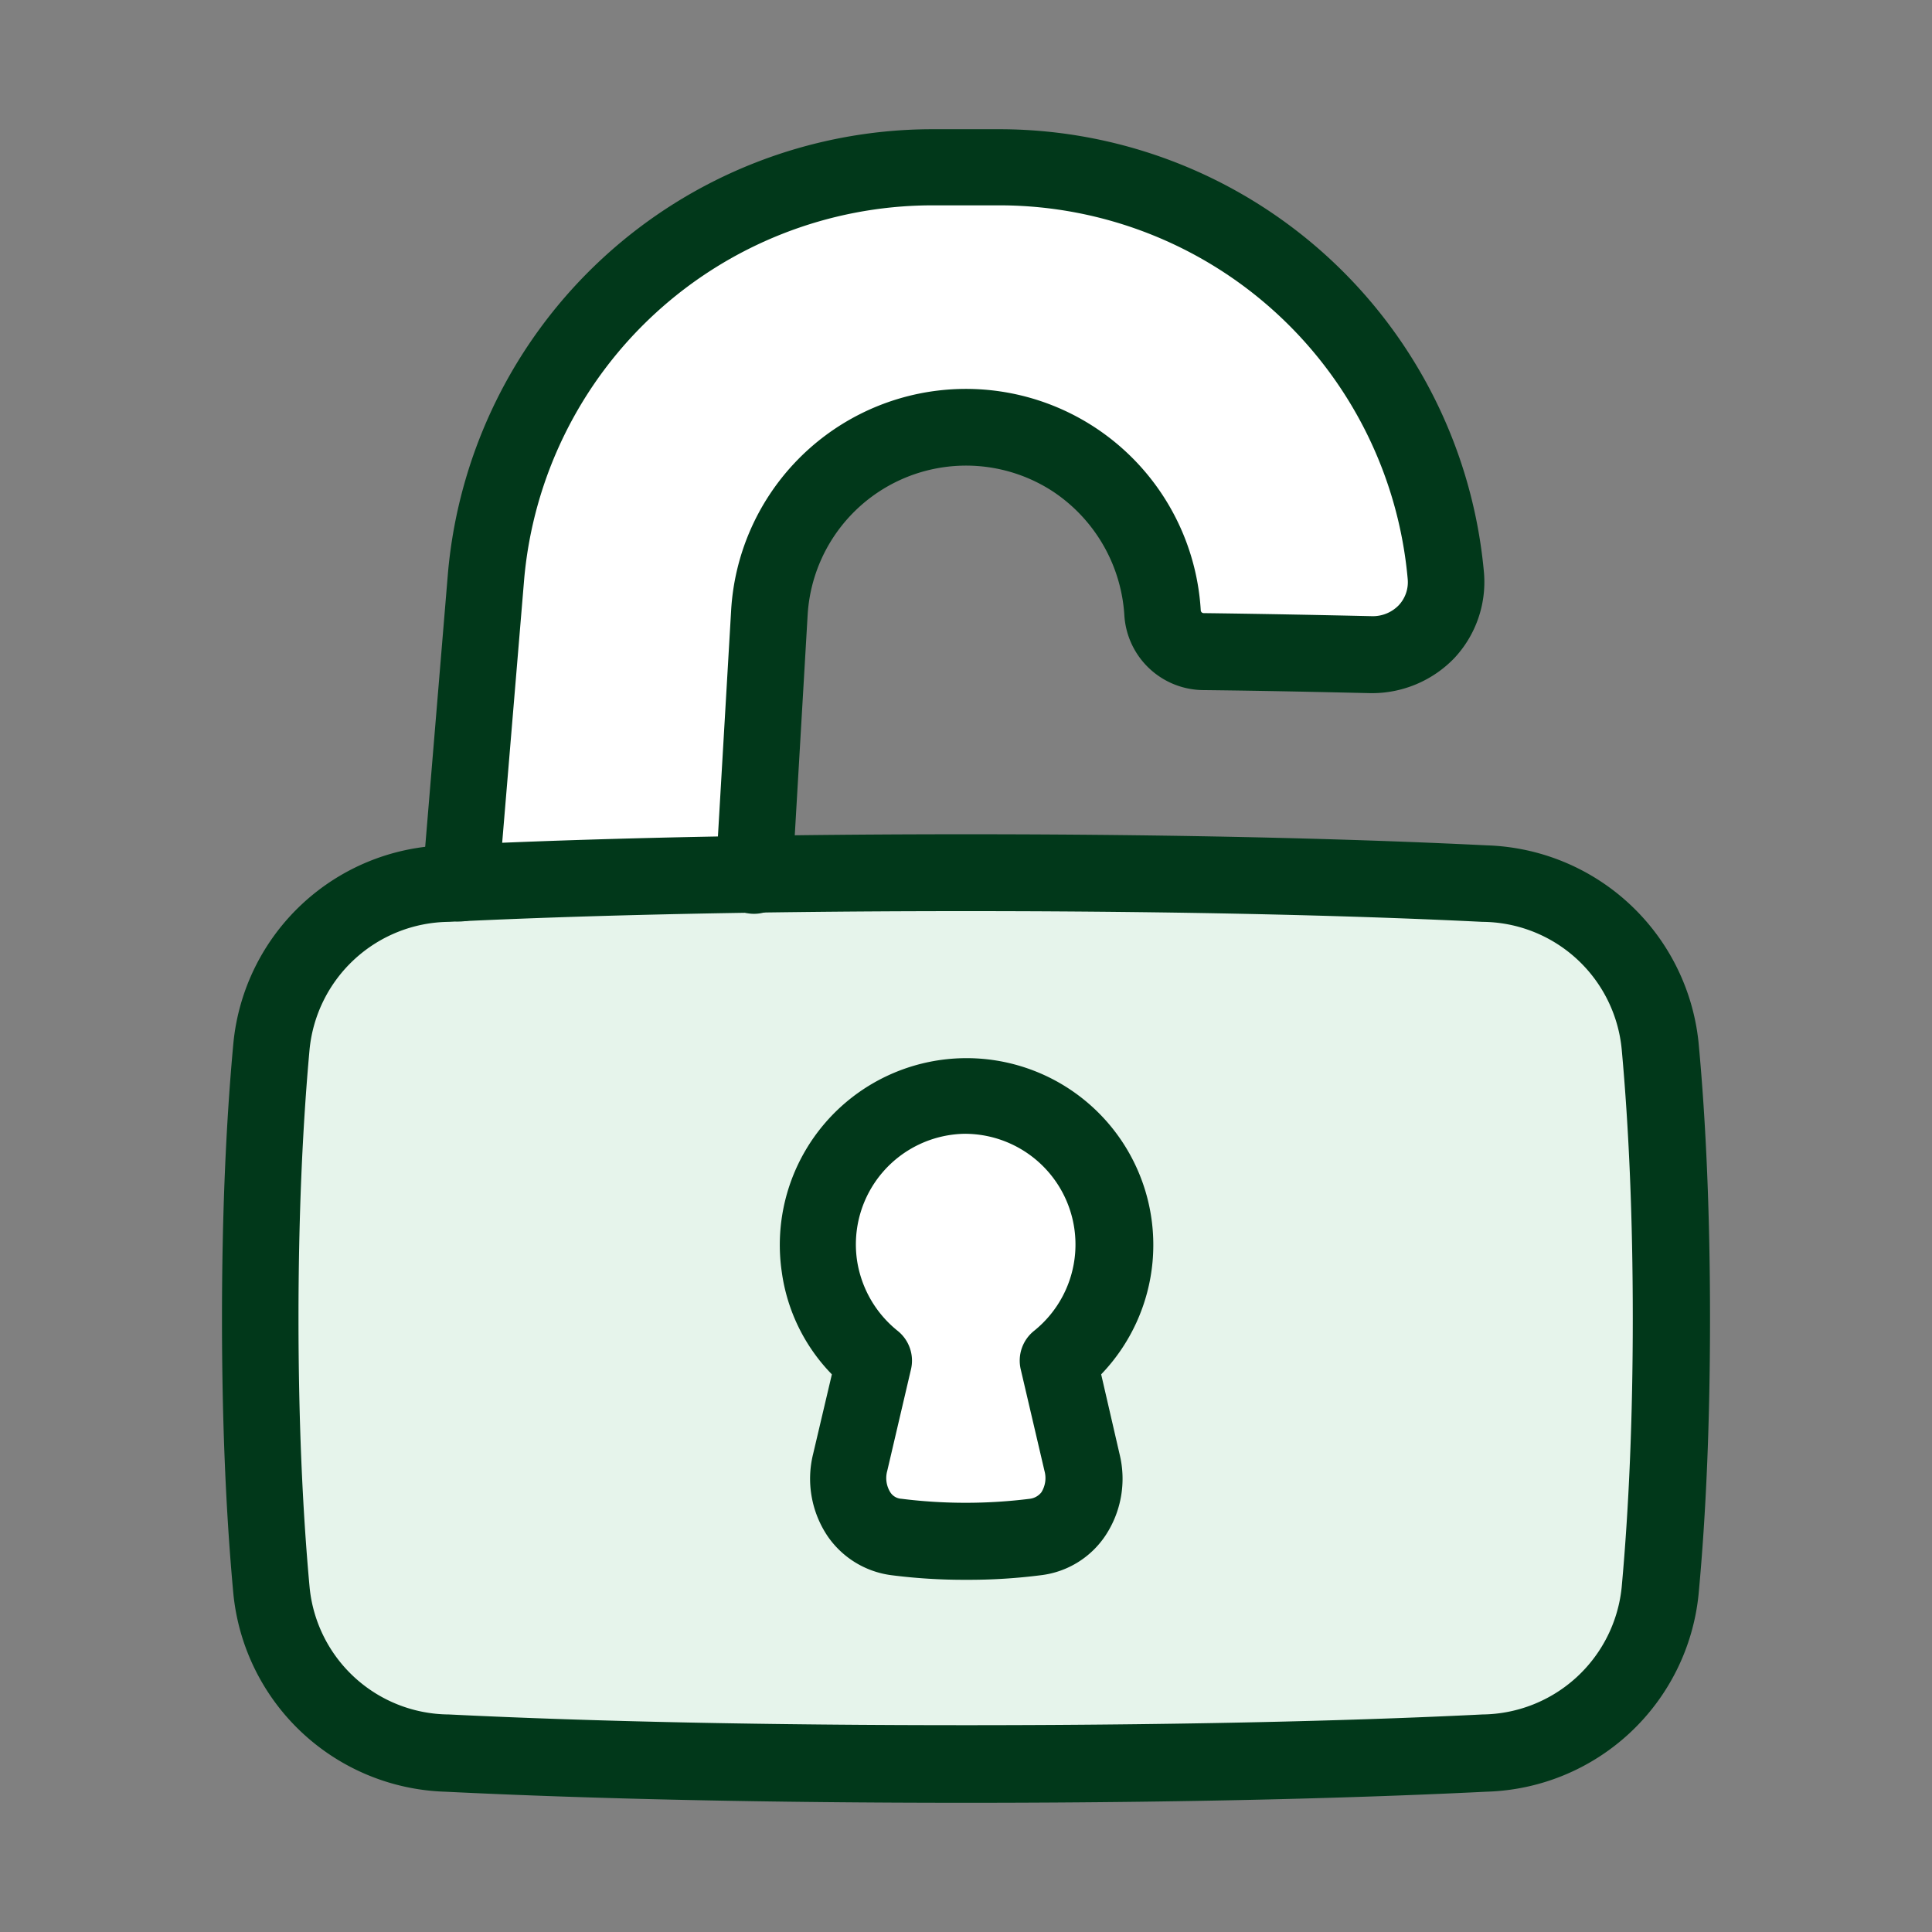
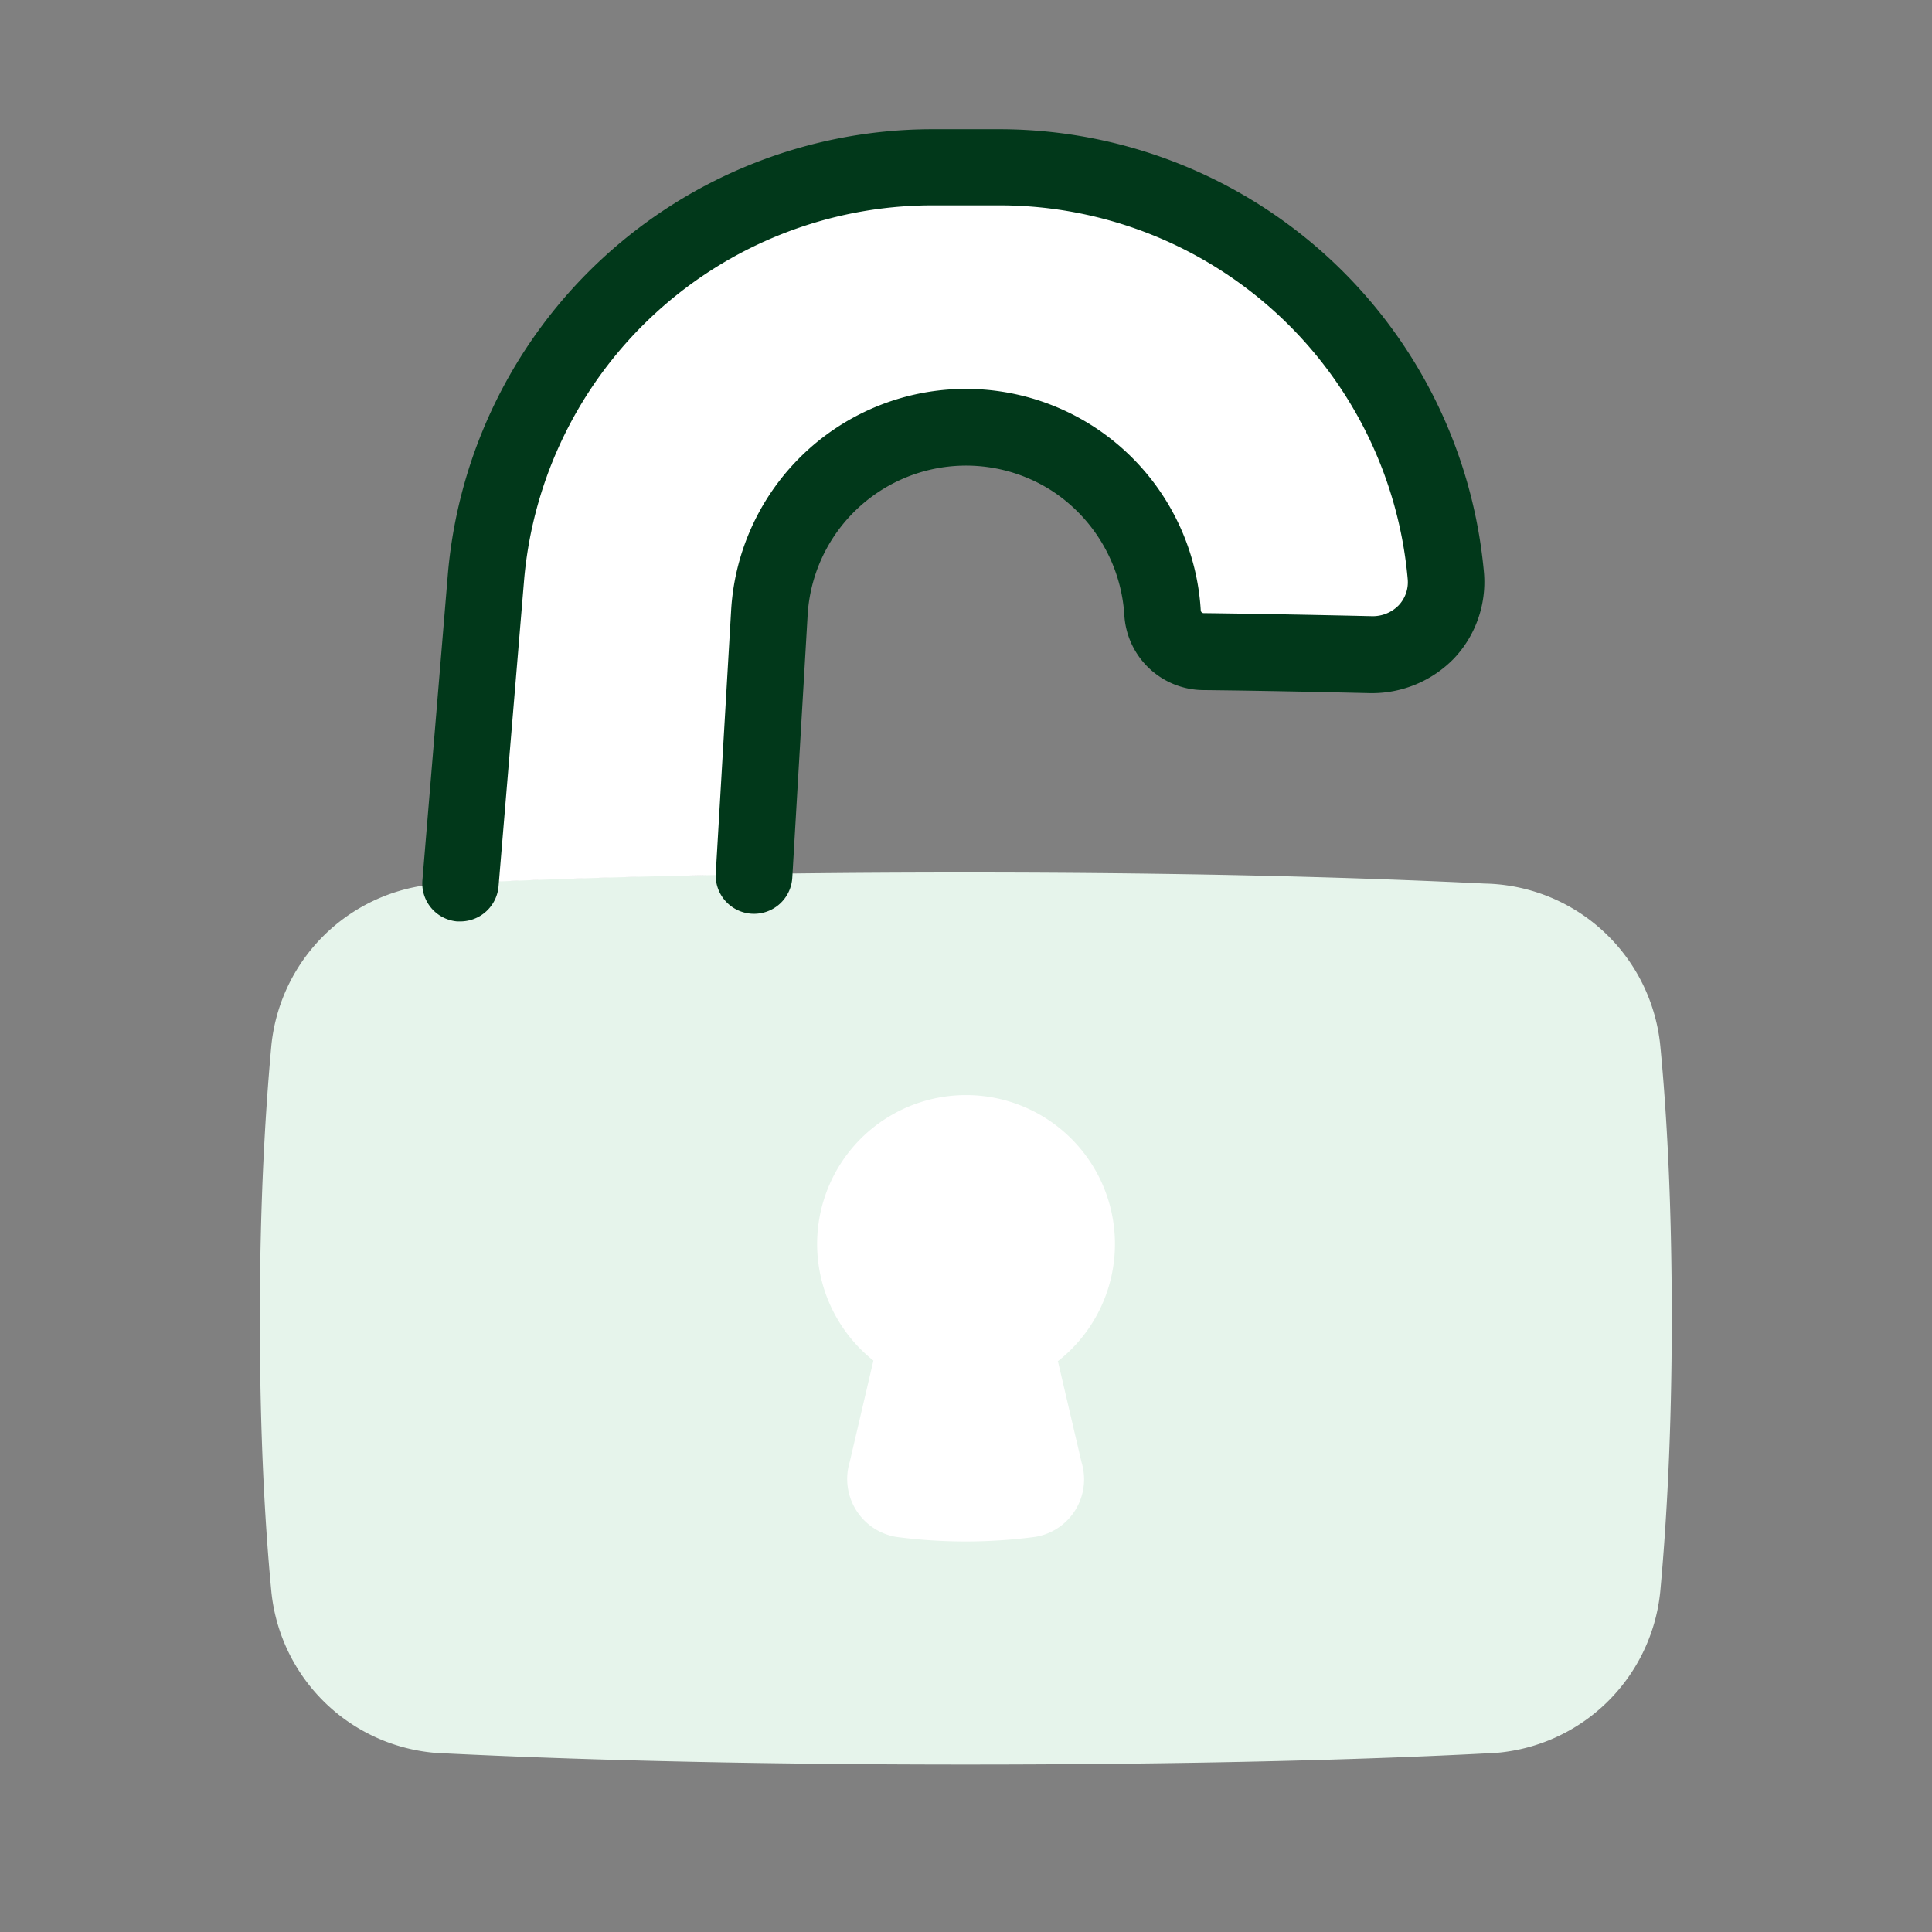
<svg xmlns="http://www.w3.org/2000/svg" viewBox="0 0 80 80" height="80" width="80">
  <rect x="0" y="0" width="80" height="80" fill="#808080" stroke="none" />
  <defs>
    <clipPath id="clip-Icon-sans-engagement">
      <rect height="80" width="80" />
    </clipPath>
  </defs>
  <g clip-path="url(#clip-Icon-sans-engagement)" id="Icon-sans-engagement">
    <g transform="translate(9.192 5.351)" data-name="ICONOGRAPHIE KABO_SANS ENGAGEMENT" id="ICONOGRAPHIE_KABO_SANS_ENGAGEMENT">
      <path fill="#e6f4eb" transform="translate(-4.922 8.857)" d="M6.965,51.683a7.448,7.448,0,0,0,7.27,6.716c4.514.222,11.547.459,21.479.459s16.964-.222,21.495-.459a7.448,7.448,0,0,0,7.27-6.716c.253-2.756.475-6.494.475-11.294s-.206-8.522-.475-11.294a7.448,7.448,0,0,0-7.27-6.716c-4.514-.222-11.547-.459-21.479-.459s-16.964.222-21.495.459A7.448,7.448,0,0,0,6.965,29.1c-.253,2.772-.475,6.494-.475,11.294S6.7,48.911,6.965,51.683Z" id="Rectangle_1096" />
      <path fill="#fff" transform="translate(-1.862 -1.912)" d="M23.879,32.768c-5.132.079-9.155.222-12.149.364l1.061-12.719A18.469,18.469,0,0,1,31.181,3.48h2.946a18.457,18.457,0,0,1,18.39,16.933,3.007,3.007,0,0,1-3.073,3.247c-2.123-.048-4.435-.1-6.969-.127a1.714,1.714,0,0,1-1.695-1.616,8.156,8.156,0,0,0-16.283,0l-.634,10.85h0Z" id="Subtract" />
      <path fill="#fff" transform="translate(3.585 12.262)" d="M31.04,38.742a6.166,6.166,0,1,0-7.651-.016l-.982,4.2a2.433,2.433,0,0,0,1.917,3.1,21.958,21.958,0,0,0,5.766,0,2.415,2.415,0,0,0,1.917-3.089l-.982-4.2Z" id="Union" />
      <g transform="translate(8.293 0)" id="Subtract_2">
        <path fill="#01381a" transform="translate(-10.736 -2.49)" d="M12.311,35.294h-.127a1.58,1.58,0,0,1-1.441-1.711L11.8,20.864A20.149,20.149,0,0,1,31.778,2.49h2.946A20.161,20.161,0,0,1,54.7,20.864,4.614,4.614,0,0,1,53.462,24.4a4.736,4.736,0,0,1-3.453,1.441c-2.107-.048-4.435-.1-6.954-.127a3.3,3.3,0,0,1-3.247-3.1,6.644,6.644,0,0,0-2.946-5.116,6.572,6.572,0,0,0-10.169,5.116l-.634,10.85a1.587,1.587,0,1,1-3.168-.19l.634-10.85A9.739,9.739,0,0,1,38.6,14.845a9.748,9.748,0,0,1,4.372,7.571.122.122,0,0,0,.127.111c2.534.032,4.863.079,6.985.127a1.492,1.492,0,0,0,1.077-.444,1.393,1.393,0,0,0,.38-1.093A16.979,16.979,0,0,0,34.724,5.642H31.778A16.979,16.979,0,0,0,14.956,21.118L13.895,33.837a1.588,1.588,0,0,1-1.584,1.457Z" data-name="Tracé 392" id="Tracé_392" />
      </g>
      <g transform="translate(0 29.193)" id="Rectangle_1095">
-         <path fill="#01381a" transform="translate(-5.5 -20.92)" d="M36.308,61.026c-8.173,0-15.428-.158-21.558-.459a9.1,9.1,0,0,1-8.775-8.157C5.658,49.02,5.5,45.171,5.5,40.973s.158-8.047.475-11.436a9.071,9.071,0,0,1,8.759-8.157c4.166-.206,11.294-.459,21.574-.459s17.392.253,21.558.459a9.1,9.1,0,0,1,8.775,8.157c.317,3.374.475,7.223.475,11.436s-.158,8.062-.475,11.436a9.086,9.086,0,0,1-8.775,8.157C53.7,60.773,46.572,61.026,36.308,61.026Zm0-36.922c-10.217,0-17.281.238-21.415.444a5.857,5.857,0,0,0-5.766,5.275c-.3,3.295-.459,7.033-.459,11.135s.158,7.857.459,11.135h0a5.832,5.832,0,0,0,5.766,5.275c6.082.3,13.29.444,21.4.444,10.217,0,17.281-.238,21.4-.444a5.857,5.857,0,0,0,5.766-5.275c.3-3.279.459-7.033.459-11.135s-.158-7.857-.459-11.135a5.832,5.832,0,0,0-5.766-5.275c-4.134-.206-11.2-.444-21.4-.444Z" data-name="Tracé 393" id="Tracé_393" />
-       </g>
+         </g>
      <g transform="translate(23.087 38.445)" id="Union_2">
-         <path fill="#01381a" transform="translate(-20.075 -26.761)" d="M27.8,48.381a23.606,23.606,0,0,1-3.089-.19,3.792,3.792,0,0,1-2.645-1.616,4.262,4.262,0,0,1-.6-3.406l.776-3.295a7.537,7.537,0,0,1-2.075-4.245,7.733,7.733,0,1,1,13.226,4.245l.76,3.295a4.262,4.262,0,0,1-.6,3.406A3.74,3.74,0,0,1,30.9,48.191a23.432,23.432,0,0,1-3.089.19Zm-.016-18.469a4.582,4.582,0,0,0-4.5,5.243,4.622,4.622,0,0,0,1.679,2.915,1.579,1.579,0,0,1,.554,1.6l-.982,4.2a1.11,1.11,0,0,0,.127.887.584.584,0,0,0,.459.269,21.371,21.371,0,0,0,5.322,0,.72.72,0,0,0,.475-.269,1.11,1.11,0,0,0,.127-.887l-.982-4.2a1.579,1.579,0,0,1,.554-1.6,4.584,4.584,0,0,0-2.851-8.157Z" data-name="Tracé 394" id="Tracé_394" />
-       </g>
+         </g>
    </g>
  </g>
</svg>